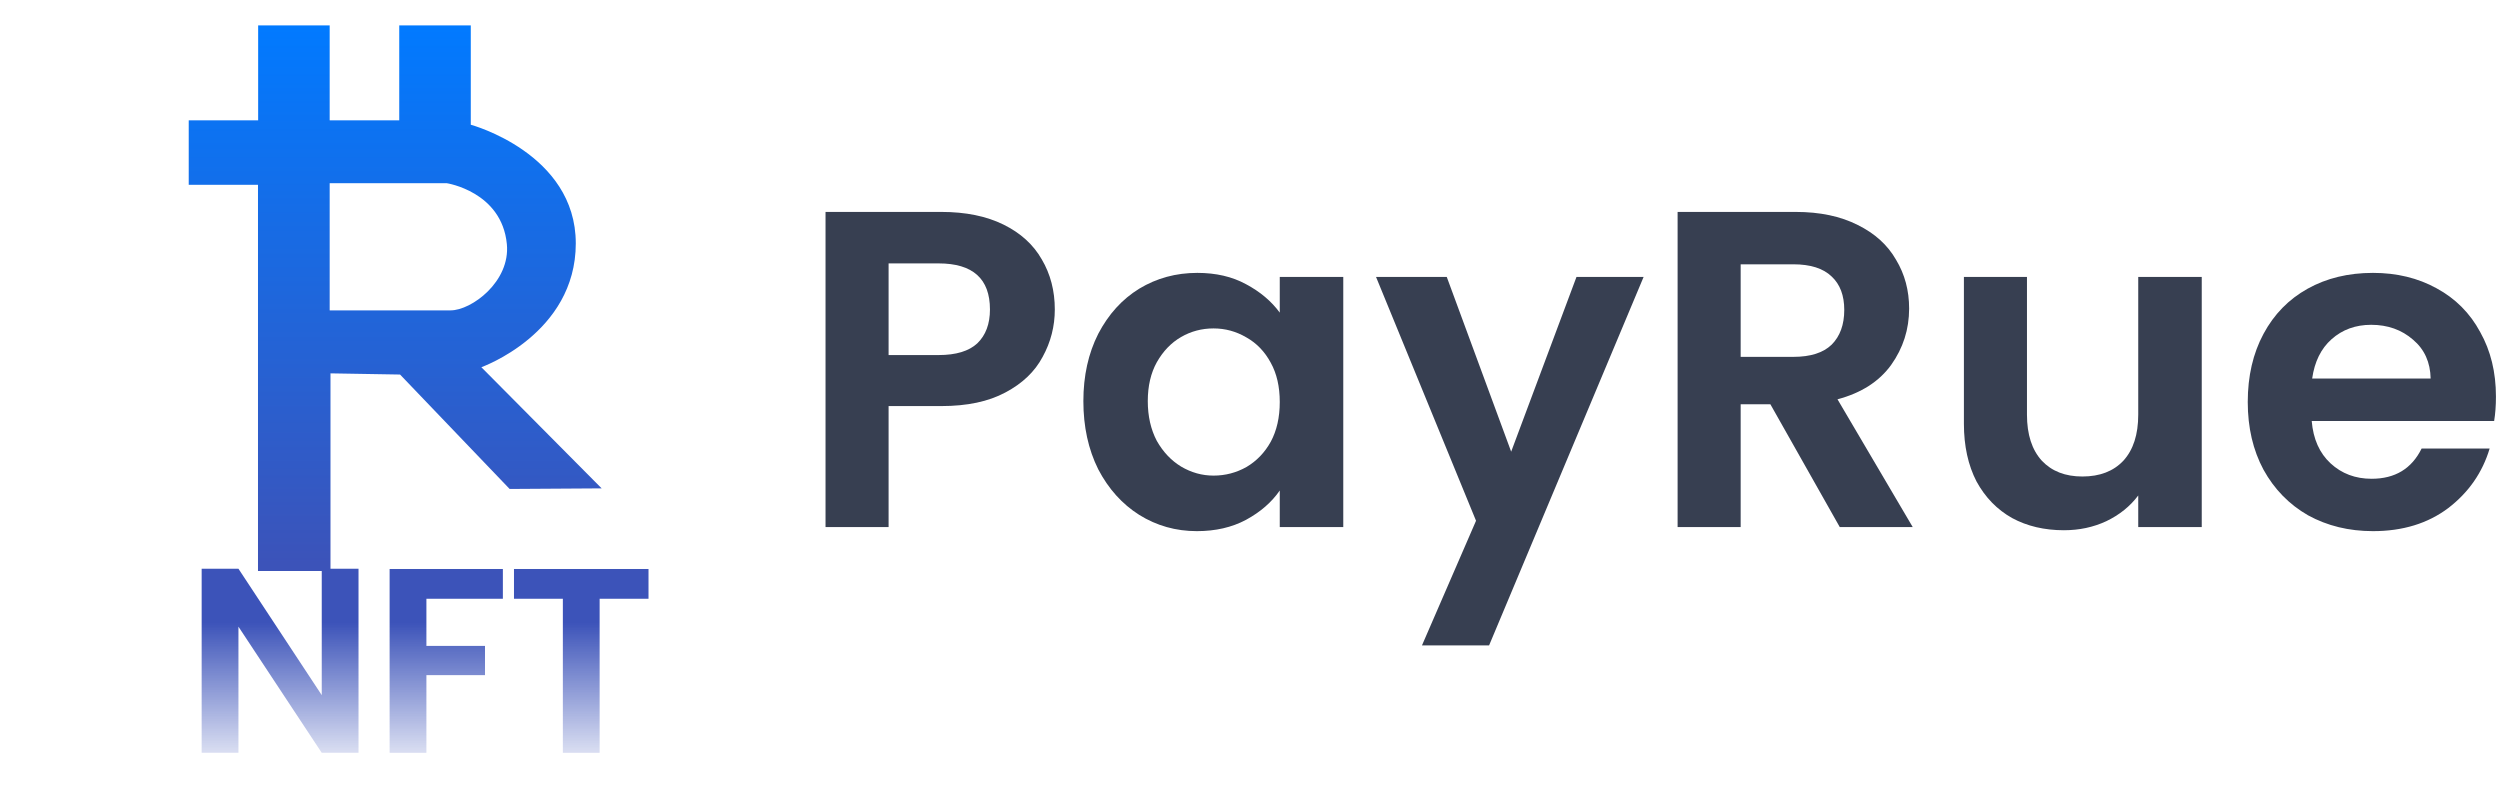
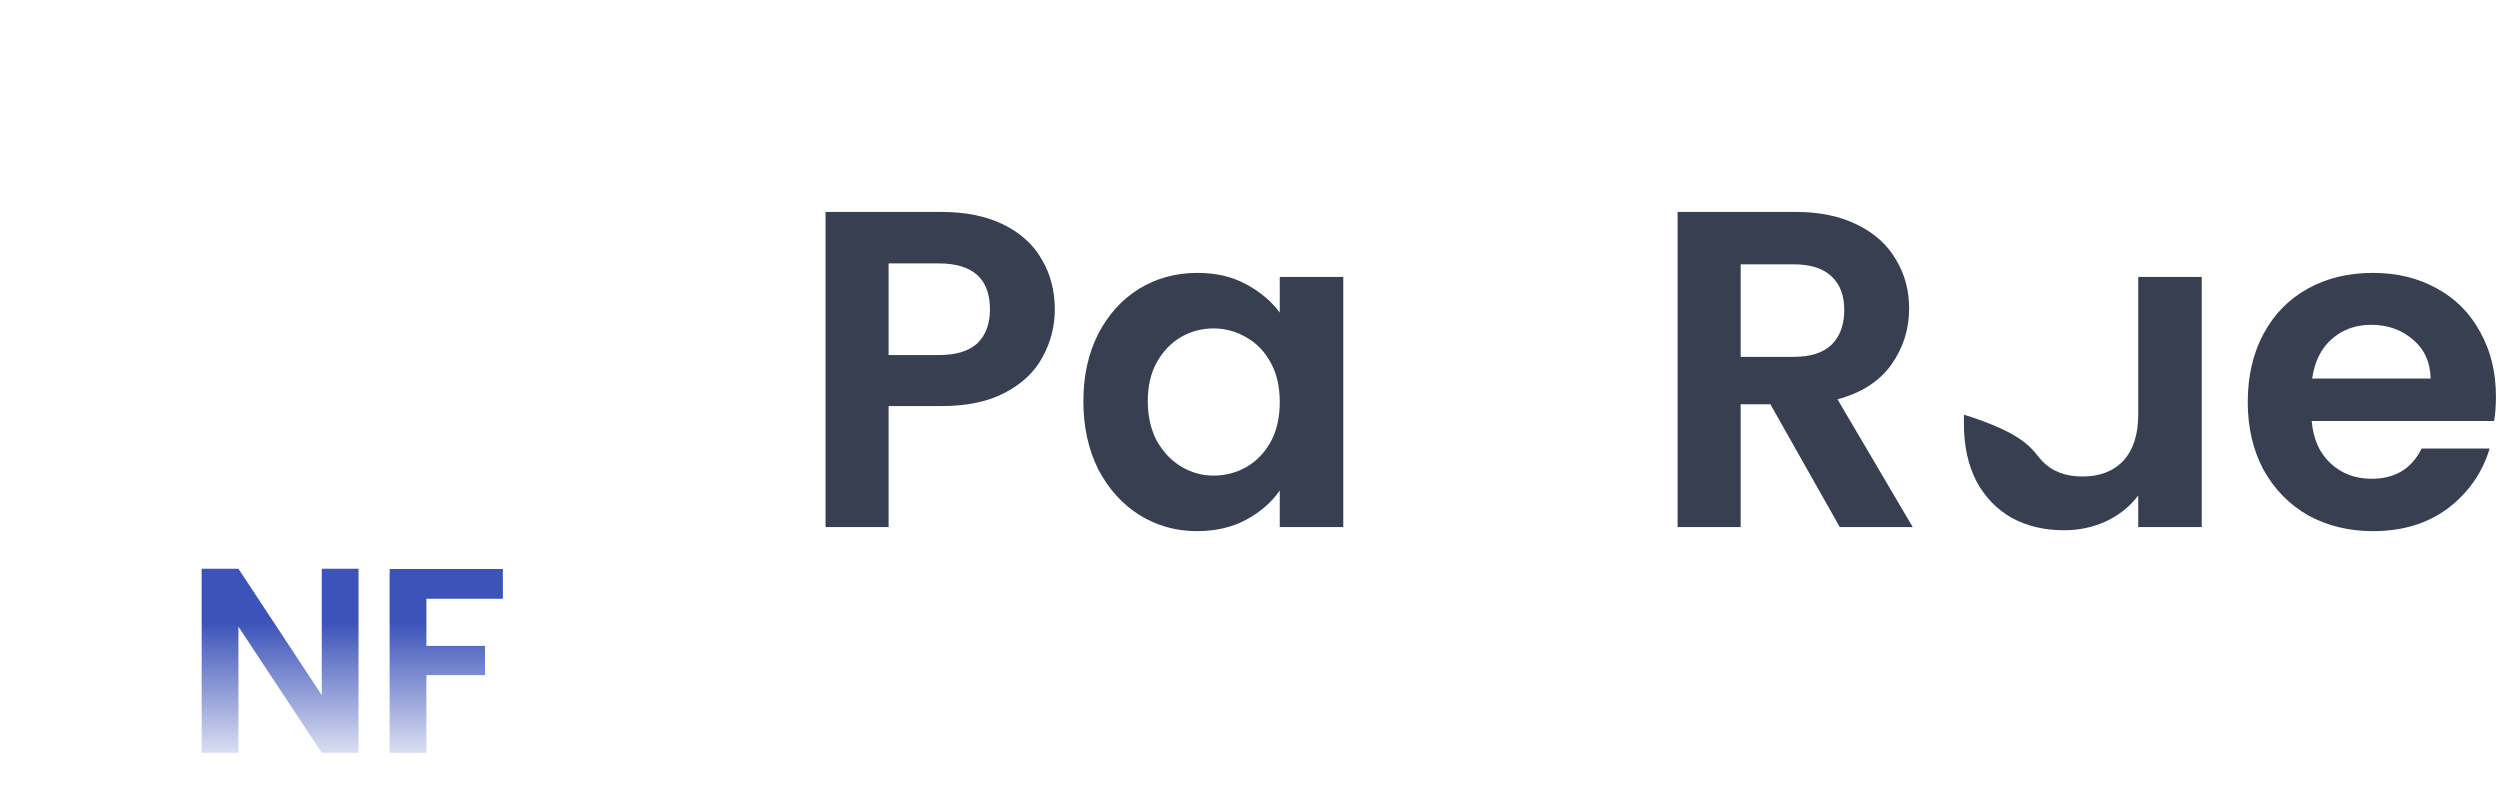
<svg xmlns="http://www.w3.org/2000/svg" width="169" height="54" viewBox="0 0 169 54" fill="none">
  <path d="M24.236 50.891H21.75L16.119 42.363V50.891H13.632V38.446H16.119L21.75 46.992V38.446H24.236V50.891Z" fill="url(#paint0_linear_2_56)" />
  <path d="M33.994 38.464V40.476H28.825V43.663H32.786V45.639H28.825V50.891H26.338V38.464H33.994Z" fill="url(#paint1_linear_2_56)" />
-   <path d="M43.839 38.464V40.476H40.535V50.891H38.049V40.476H34.745V38.464H43.839Z" fill="url(#paint2_linear_2_56)" />
-   <path d="M32.539 24.823C32.539 24.823 38.923 22.555 38.923 16.454C38.923 10.354 31.825 8.432 31.825 8.432V1.717H26.989V8.135H22.286V1.717H17.451V8.135H12.758V12.493H17.44V38.598H22.341V25.239L27.044 25.319L34.451 33.054L40.671 33.014L32.539 24.823ZM22.286 20.981V12.384H30.198C30.198 12.384 33.923 12.948 34.264 16.504C34.506 19.04 31.869 20.981 30.462 20.981C28.748 20.981 22.286 20.981 22.286 20.981Z" fill="url(#paint3_linear_2_56)" />
  <path d="M71.305 20.919C71.305 22.058 71.031 23.127 70.483 24.124C69.955 25.121 69.113 25.925 67.956 26.535C66.819 27.145 65.378 27.451 63.632 27.451H60.069V35.63H55.806V14.326H63.632C65.276 14.326 66.677 14.611 67.834 15.181C68.991 15.751 69.854 16.534 70.422 17.531C71.011 18.528 71.305 19.657 71.305 20.919ZM63.449 24.002C64.627 24.002 65.5 23.737 66.068 23.208C66.636 22.659 66.921 21.896 66.921 20.919C66.921 18.843 65.763 17.806 63.449 17.806H60.069V24.002H63.449Z" fill="#373F51" />
  <path d="M73.236 27.115C73.236 25.406 73.571 23.89 74.241 22.567C74.931 21.245 75.855 20.227 77.012 19.515C78.189 18.803 79.498 18.447 80.94 18.447C82.198 18.447 83.294 18.701 84.228 19.21C85.182 19.718 85.944 20.359 86.512 21.133V18.721H90.805V35.63H86.512V33.158C85.964 33.952 85.203 34.613 84.228 35.142C83.274 35.651 82.168 35.905 80.909 35.905C79.488 35.905 78.189 35.539 77.012 34.806C75.855 34.074 74.931 33.046 74.241 31.724C73.571 30.381 73.236 28.845 73.236 27.115ZM86.512 27.176C86.512 26.138 86.309 25.253 85.903 24.521C85.497 23.768 84.949 23.198 84.259 22.811C83.569 22.404 82.828 22.201 82.036 22.201C81.244 22.201 80.513 22.394 79.844 22.781C79.174 23.167 78.626 23.737 78.199 24.49C77.793 25.223 77.59 26.098 77.59 27.115C77.59 28.132 77.793 29.028 78.199 29.801C78.626 30.554 79.174 31.134 79.844 31.541C80.534 31.948 81.264 32.151 82.036 32.151C82.828 32.151 83.569 31.958 84.259 31.571C84.949 31.164 85.497 30.594 85.903 29.862C86.309 29.109 86.512 28.214 86.512 27.176Z" fill="#373F51" />
-   <path d="M111.108 18.721L100.663 43.627H96.126L99.78 35.203L93.02 18.721H97.801L102.155 30.533L106.57 18.721H111.108Z" fill="#373F51" />
  <path d="M124.368 35.63L119.678 27.329H117.669V35.63H113.406V14.326H121.383C123.028 14.326 124.428 14.621 125.586 15.211C126.743 15.781 127.605 16.565 128.174 17.562C128.763 18.538 129.057 19.637 129.057 20.858C129.057 22.262 128.651 23.534 127.839 24.673C127.027 25.792 125.819 26.566 124.215 26.993L129.3 35.63H124.368ZM117.669 24.124H121.231C122.388 24.124 123.251 23.849 123.819 23.3C124.388 22.73 124.672 21.947 124.672 20.95C124.672 19.973 124.388 19.22 123.819 18.691C123.251 18.142 122.388 17.867 121.231 17.867H117.669V24.124Z" fill="#373F51" />
-   <path d="M148.838 18.721V35.63H144.545V33.494C143.996 34.227 143.276 34.806 142.383 35.234C141.51 35.641 140.556 35.844 139.52 35.844C138.201 35.844 137.034 35.569 136.019 35.02C135.004 34.45 134.202 33.626 133.613 32.548C133.045 31.449 132.76 30.147 132.76 28.641V18.721H137.023V28.031C137.023 29.373 137.358 30.411 138.028 31.144C138.698 31.856 139.612 32.212 140.769 32.212C141.946 32.212 142.87 31.856 143.54 31.144C144.21 30.411 144.545 29.373 144.545 28.031V18.721H148.838Z" fill="#373F51" />
+   <path d="M148.838 18.721V35.63H144.545V33.494C143.996 34.227 143.276 34.806 142.383 35.234C141.51 35.641 140.556 35.844 139.52 35.844C138.201 35.844 137.034 35.569 136.019 35.02C135.004 34.45 134.202 33.626 133.613 32.548C133.045 31.449 132.76 30.147 132.76 28.641V18.721V28.031C137.023 29.373 137.358 30.411 138.028 31.144C138.698 31.856 139.612 32.212 140.769 32.212C141.946 32.212 142.87 31.856 143.54 31.144C144.21 30.411 144.545 29.373 144.545 28.031V18.721H148.838Z" fill="#373F51" />
  <path d="M168.726 26.81C168.726 27.42 168.685 27.97 168.604 28.458H156.272C156.373 29.679 156.8 30.635 157.551 31.327C158.302 32.019 159.225 32.365 160.322 32.365C161.905 32.365 163.032 31.683 163.702 30.32H168.3C167.812 31.948 166.879 33.291 165.498 34.349C164.118 35.386 162.423 35.905 160.413 35.905C158.789 35.905 157.327 35.549 156.028 34.837C154.749 34.104 153.744 33.077 153.014 31.754C152.303 30.432 151.948 28.905 151.948 27.176C151.948 25.426 152.303 23.89 153.014 22.567C153.724 21.245 154.719 20.227 155.998 19.515C157.277 18.803 158.748 18.447 160.413 18.447C162.017 18.447 163.448 18.793 164.706 19.485C165.985 20.176 166.97 21.163 167.66 22.445C168.371 23.707 168.726 25.162 168.726 26.81ZM164.311 25.589C164.29 24.49 163.894 23.615 163.123 22.964C162.352 22.293 161.408 21.957 160.291 21.957C159.236 21.957 158.342 22.282 157.612 22.933C156.901 23.564 156.465 24.449 156.302 25.589H164.311Z" fill="#373F51" />
  <defs>
    <linearGradient id="paint0_linear_2_56" x1="27.138" y1="38.175" x2="27.138" y2="50.892" gradientUnits="userSpaceOnUse">
      <stop offset="0.307" stop-color="#3C53B9" />
      <stop offset="1" stop-color="#3C53B9" stop-opacity="0.19" />
    </linearGradient>
    <linearGradient id="paint1_linear_2_56" x1="27.138" y1="38.175" x2="27.138" y2="50.892" gradientUnits="userSpaceOnUse">
      <stop offset="0.307" stop-color="#3C53B9" />
      <stop offset="1" stop-color="#3C53B9" stop-opacity="0.19" />
    </linearGradient>
    <linearGradient id="paint2_linear_2_56" x1="27.138" y1="38.175" x2="27.138" y2="50.892" gradientUnits="userSpaceOnUse">
      <stop offset="0.307" stop-color="#3C53B9" />
      <stop offset="1" stop-color="#3C53B9" stop-opacity="0.19" />
    </linearGradient>
    <linearGradient id="paint3_linear_2_56" x1="26.715" y1="1.717" x2="26.715" y2="38.174" gradientUnits="userSpaceOnUse">
      <stop stop-color="#017AFF" />
      <stop offset="1" stop-color="#3C53B9" />
    </linearGradient>
  </defs>
</svg>